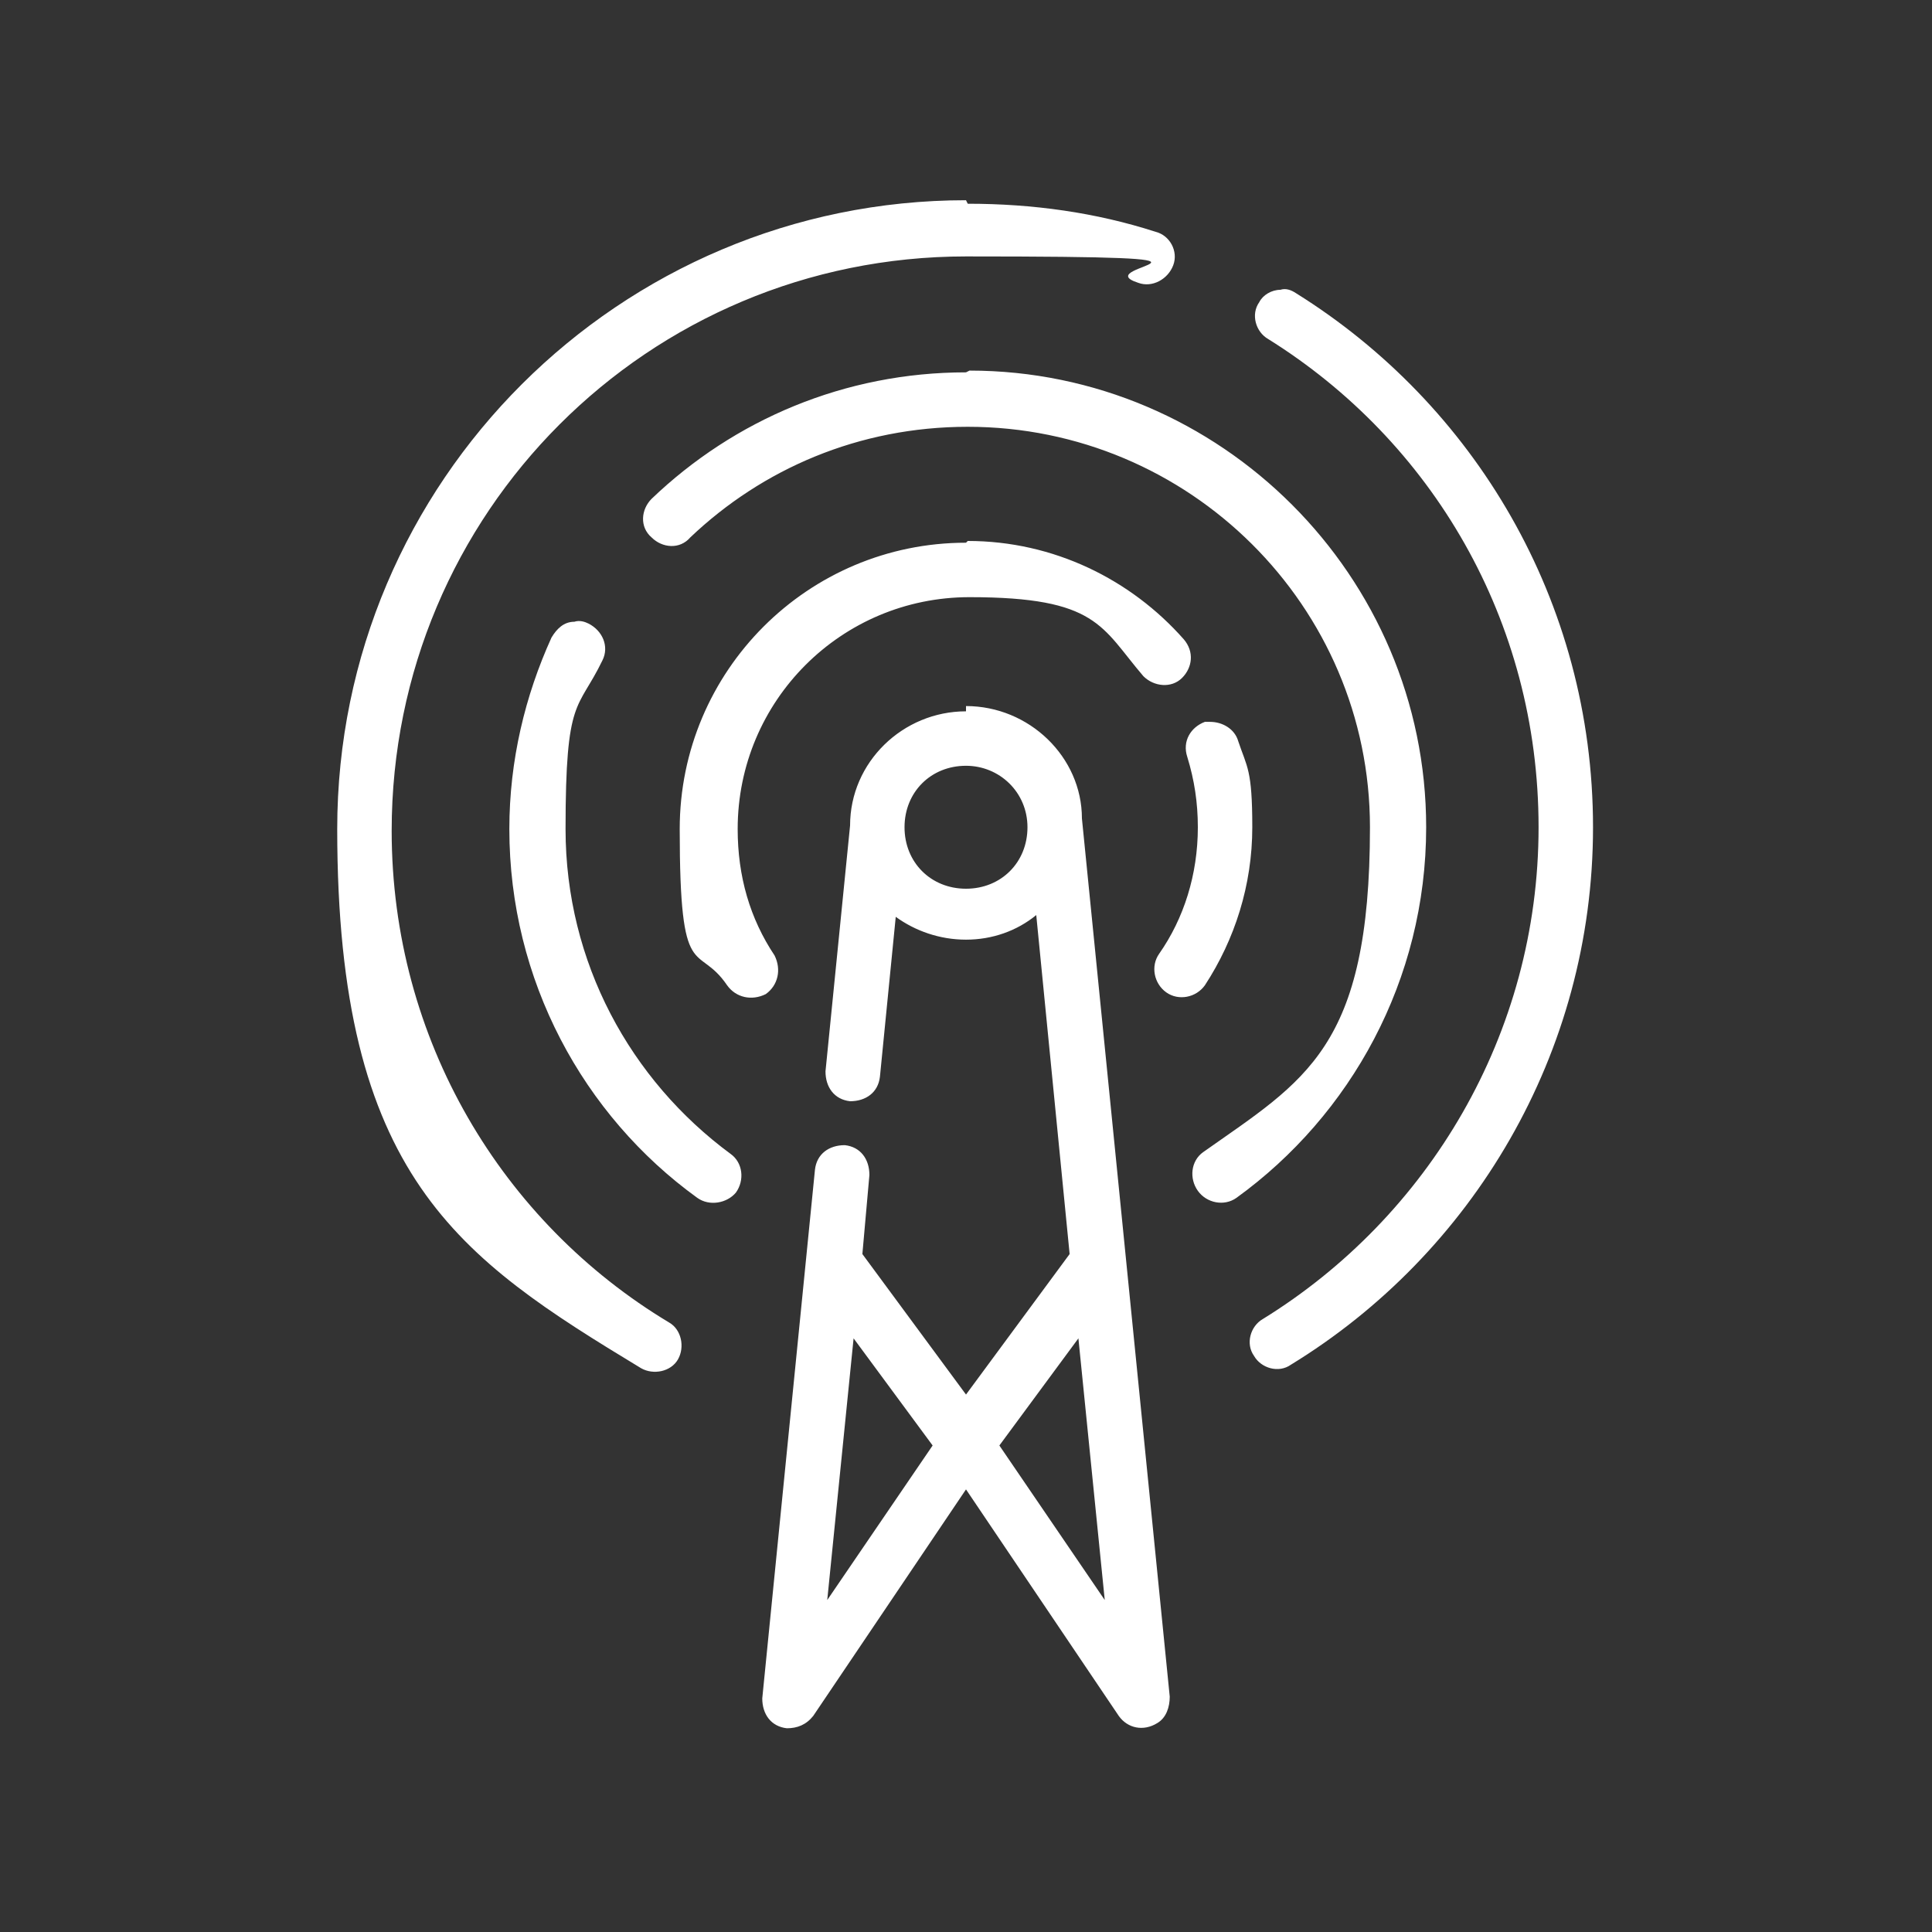
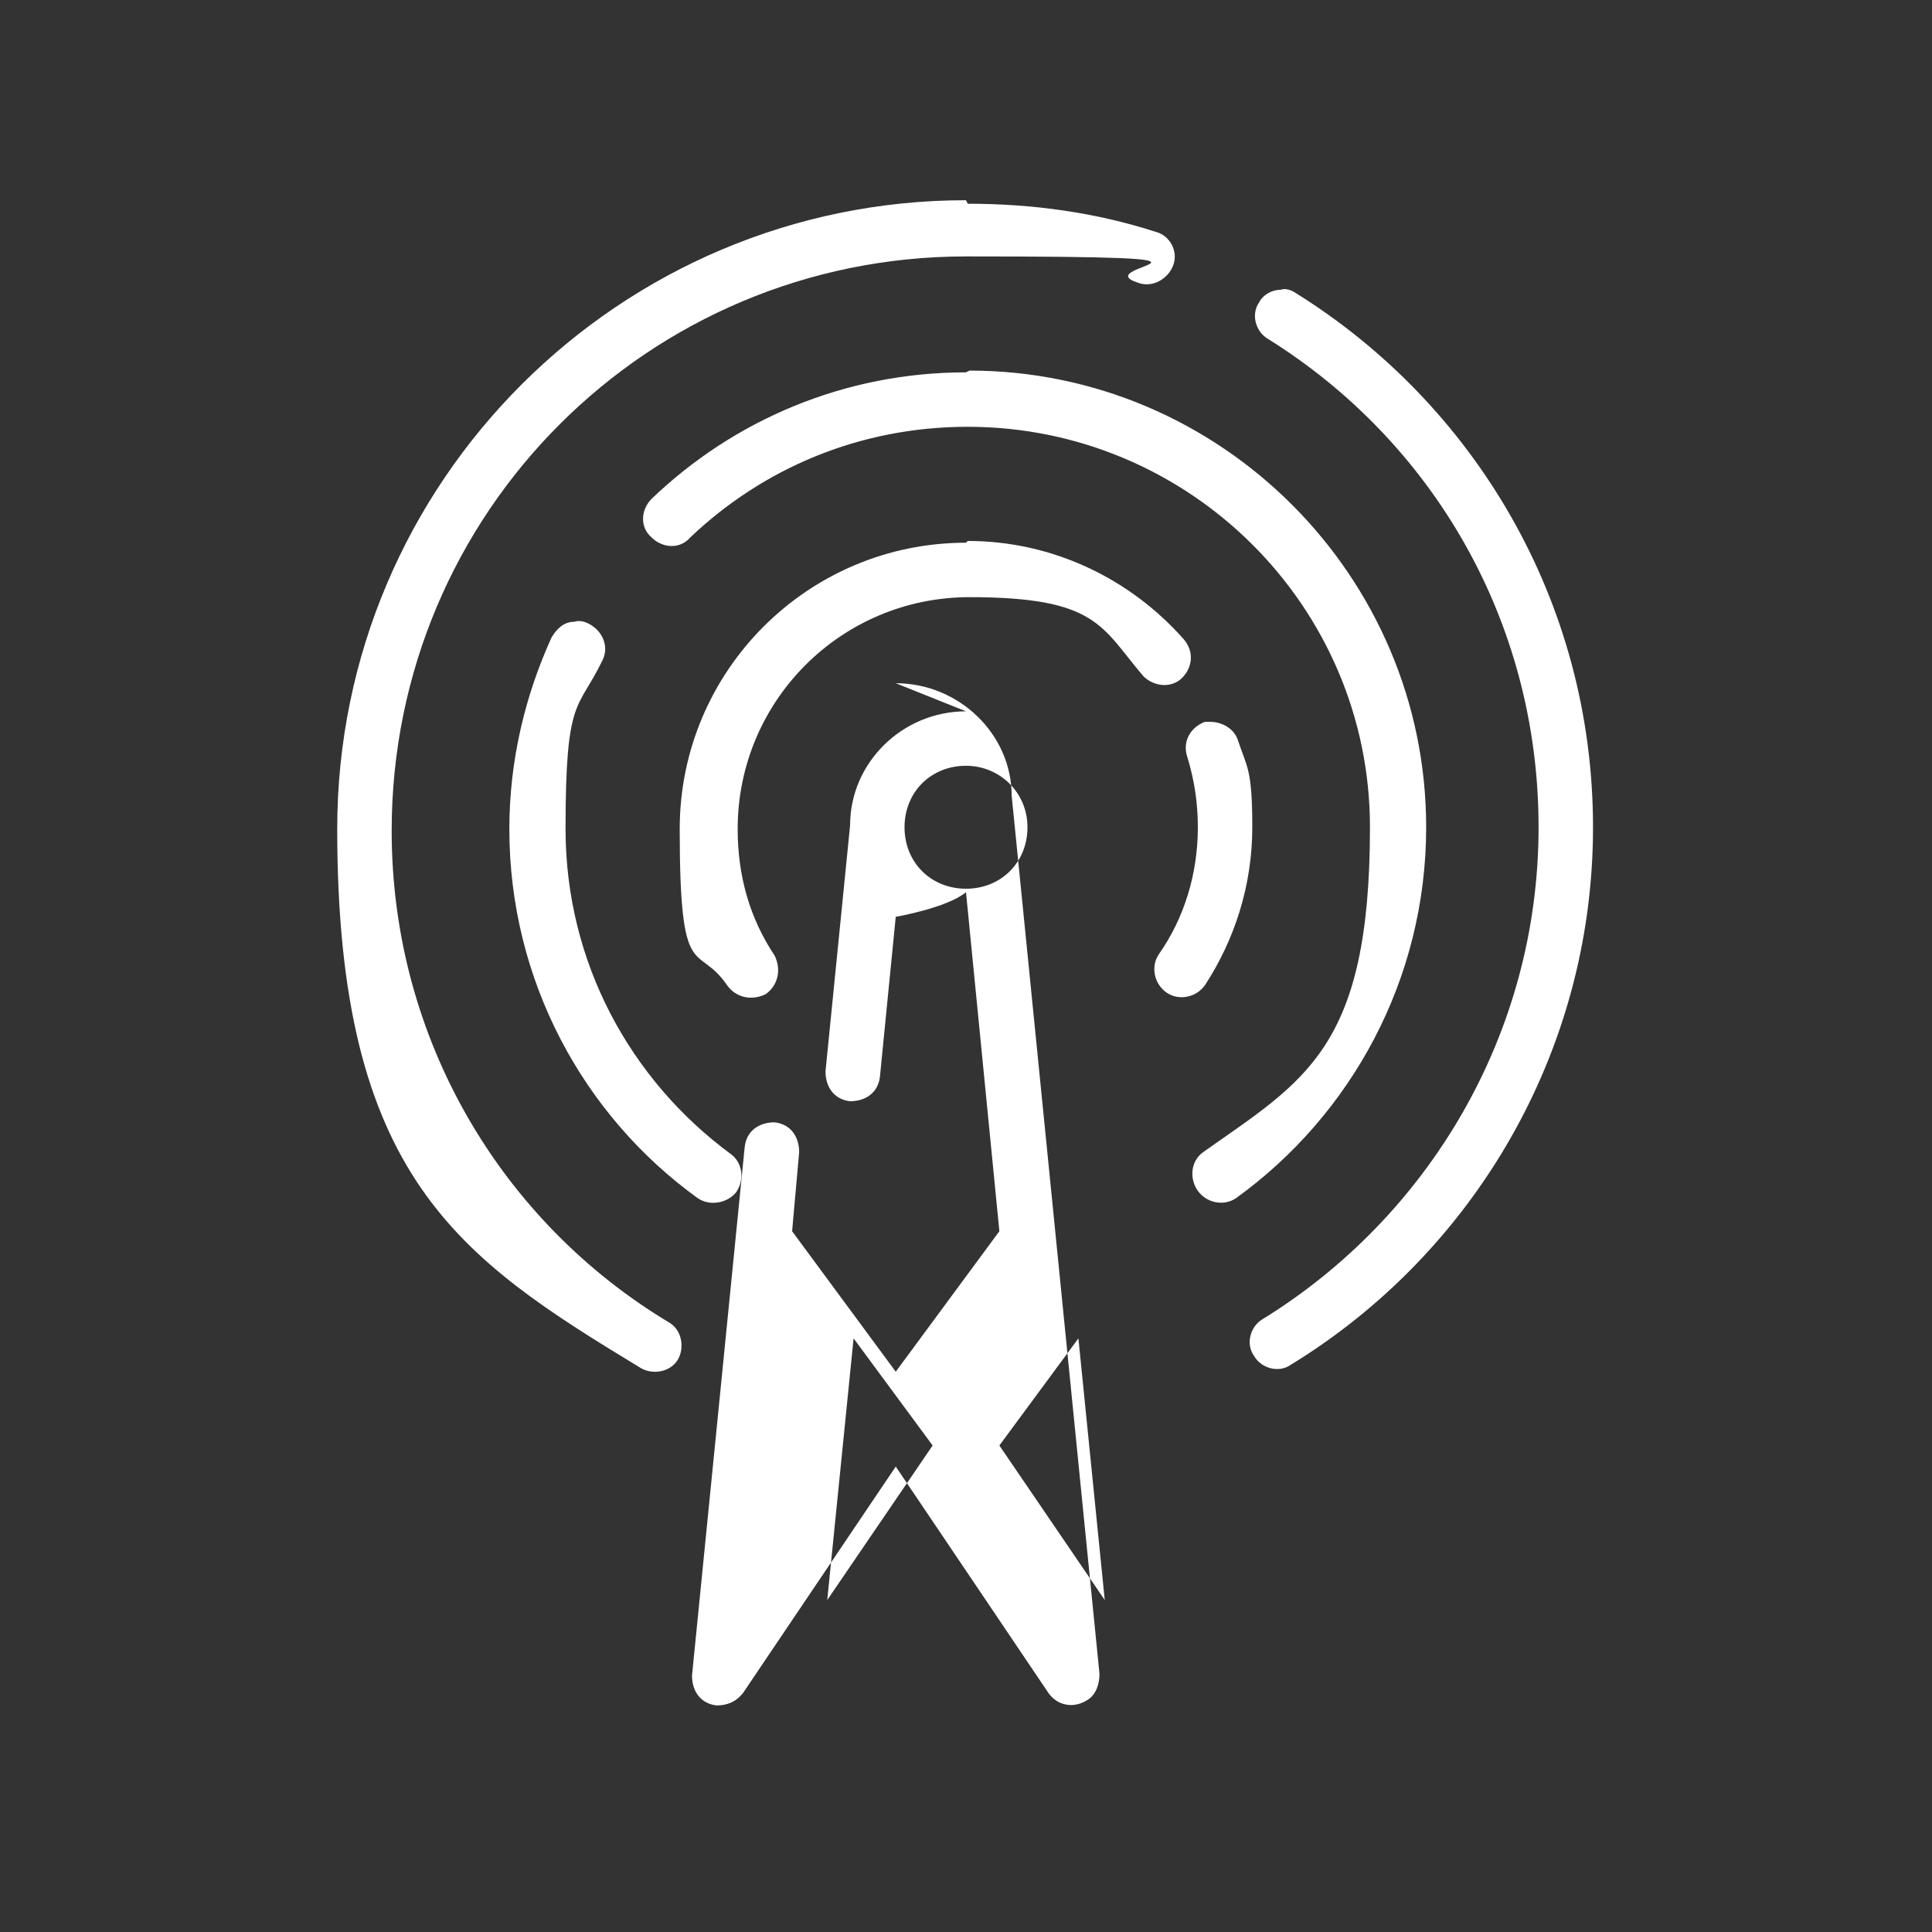
<svg xmlns="http://www.w3.org/2000/svg" id="Layer_1" data-name="Layer 1" version="1.1" viewBox="0 0 110 110">
  <rect x="0" y="0" width="110" height="110" fill="#333333" stroke="none" />
  <defs>
    <style>
      .cls-1 {
        fill: #fff;
        stroke-width: 0px;
      }
    </style>
  </defs>
-   <path class="cls-1" d="M55,11.4c-19.7,0-35.8,16-35.8,35.8s6.9,24.4,17.3,30.7c.7.4,1.7.2,2.1-.5.4-.7.2-1.7-.5-2.1h0c-9.5-5.7-15.8-16.1-15.8-28,0-18.1,14.6-32.7,32.7-32.7s6.7.5,9.8,1.5c.8.3,1.7-.2,2-1,0,0,0,0,0,0,.3-.8-.2-1.7-1-1.9-3.4-1.1-7-1.6-10.7-1.6ZM72.9,16.5c-.5,0-1,.3-1.2.7-.5.7-.2,1.7.5,2.1h0c9.3,5.8,15.4,16,15.4,27.8s-6.3,22.2-15.7,28c-.7.4-1,1.4-.5,2.1,0,0,0,0,0,0,.4.7,1.4,1,2.1.5,0,0,0,0,0,0,10.3-6.3,17.2-17.7,17.2-30.6s-6.8-24.1-16.9-30.4c-.3-.2-.6-.3-.9-.2ZM55,21.2c-6.9,0-13.2,2.7-17.9,7.2-.6.6-.7,1.6,0,2.2,0,0,0,0,0,0,.6.6,1.6.7,2.2,0,0,0,0,0,0,0,4.1-3.9,9.6-6.3,15.8-6.3,12.6,0,22.9,10.2,22.9,22.8s-3.7,14.4-9.5,18.5c-.7.5-.8,1.5-.3,2.2.5.7,1.5.9,2.2.4,6.5-4.7,10.8-12.4,10.8-21.1,0-14.3-11.7-26-26-26h0ZM55,30.9c-9,0-16.3,7.3-16.3,16.3s1,6.4,2.7,8.9c.5.7,1.4.9,2.2.5.7-.5.9-1.4.5-2.2,0,0,0,0,0,0-1.4-2.1-2.1-4.5-2.1-7.2,0-7.3,5.9-13.2,13.2-13.2s7.5,1.7,9.9,4.5c.6.6,1.6.7,2.2.1.6-.6.7-1.5.1-2.2-3-3.4-7.4-5.6-12.3-5.6ZM32.7,35.4c-.6,0-1,.4-1.3.9-1.5,3.3-2.4,7-2.4,10.9,0,8.6,4.2,16.3,10.7,21,.7.5,1.7.3,2.2-.3.5-.7.4-1.7-.3-2.2-5.7-4.2-9.4-10.9-9.4-18.5s.7-6.7,2.1-9.6c.4-.8,0-1.7-.8-2.1-.2-.1-.5-.2-.8-.1ZM55,40.5c-3.6,0-6.6,2.9-6.6,6.5l-1.4,14c0,.9.5,1.6,1.4,1.7.9,0,1.6-.5,1.7-1.4l.9-9.1c1.1.8,2.5,1.3,4,1.3s2.9-.5,4-1.4l1.9,19.3-5.9,8-5.9-8,.4-4.5c0-.9-.5-1.6-1.4-1.7h0c-.9,0-1.6.5-1.7,1.4l-3,30.1c0,.9.5,1.6,1.4,1.7.6,0,1.1-.2,1.5-.7l8.7-12.9,8.7,12.9c.5.7,1.4.9,2.2.4.5-.3.7-.9.7-1.5l-5-50s0,0,0,0c0-3.5-3-6.4-6.6-6.4ZM68.9,41.1c-.1,0-.2,0-.3,0-.8.3-1.3,1.1-1,2,.4,1.3.6,2.6.6,4,0,2.7-.8,5.2-2.2,7.2-.5.7-.3,1.7.4,2.2,0,0,0,0,0,0,.7.5,1.7.3,2.2-.4,1.7-2.6,2.7-5.7,2.7-9s-.3-3.4-.8-4.9c-.2-.7-.9-1.1-1.6-1.1ZM55,43.6c1.9,0,3.5,1.5,3.5,3.5s-1.5,3.5-3.5,3.5-3.5-1.5-3.5-3.5,1.5-3.5,3.5-3.5ZM48.6,76.2l4.5,6.1-6,8.8,1.5-14.9ZM61.4,76.2l1.5,14.9-6-8.8,4.5-6.1Z" />
+   <path class="cls-1" d="M55,11.4c-19.7,0-35.8,16-35.8,35.8s6.9,24.4,17.3,30.7c.7.4,1.7.2,2.1-.5.4-.7.2-1.7-.5-2.1h0c-9.5-5.7-15.8-16.1-15.8-28,0-18.1,14.6-32.7,32.7-32.7s6.7.5,9.8,1.5c.8.3,1.7-.2,2-1,0,0,0,0,0,0,.3-.8-.2-1.7-1-1.9-3.4-1.1-7-1.6-10.7-1.6ZM72.9,16.5c-.5,0-1,.3-1.2.7-.5.7-.2,1.7.5,2.1h0c9.3,5.8,15.4,16,15.4,27.8s-6.3,22.2-15.7,28c-.7.4-1,1.4-.5,2.1,0,0,0,0,0,0,.4.7,1.4,1,2.1.5,0,0,0,0,0,0,10.3-6.3,17.2-17.7,17.2-30.6s-6.8-24.1-16.9-30.4c-.3-.2-.6-.3-.9-.2ZM55,21.2c-6.9,0-13.2,2.7-17.9,7.2-.6.6-.7,1.6,0,2.2,0,0,0,0,0,0,.6.6,1.6.7,2.2,0,0,0,0,0,0,0,4.1-3.9,9.6-6.3,15.8-6.3,12.6,0,22.9,10.2,22.9,22.8s-3.7,14.4-9.5,18.5c-.7.5-.8,1.5-.3,2.2.5.7,1.5.9,2.2.4,6.5-4.7,10.8-12.4,10.8-21.1,0-14.3-11.7-26-26-26h0ZM55,30.9c-9,0-16.3,7.3-16.3,16.3s1,6.4,2.7,8.9c.5.7,1.4.9,2.2.5.7-.5.9-1.4.5-2.2,0,0,0,0,0,0-1.4-2.1-2.1-4.5-2.1-7.2,0-7.3,5.9-13.2,13.2-13.2s7.5,1.7,9.9,4.5c.6.6,1.6.7,2.2.1.6-.6.7-1.5.1-2.2-3-3.4-7.4-5.6-12.3-5.6ZM32.7,35.4c-.6,0-1,.4-1.3.9-1.5,3.3-2.4,7-2.4,10.9,0,8.6,4.2,16.3,10.7,21,.7.5,1.7.3,2.2-.3.5-.7.4-1.7-.3-2.2-5.7-4.2-9.4-10.9-9.4-18.5s.7-6.7,2.1-9.6c.4-.8,0-1.7-.8-2.1-.2-.1-.5-.2-.8-.1ZM55,40.5c-3.6,0-6.6,2.9-6.6,6.5l-1.4,14c0,.9.5,1.6,1.4,1.7.9,0,1.6-.5,1.7-1.4l.9-9.1s2.9-.5,4-1.4l1.9,19.3-5.9,8-5.9-8,.4-4.5c0-.9-.5-1.6-1.4-1.7h0c-.9,0-1.6.5-1.7,1.4l-3,30.1c0,.9.5,1.6,1.4,1.7.6,0,1.1-.2,1.5-.7l8.7-12.9,8.7,12.9c.5.7,1.4.9,2.2.4.5-.3.7-.9.7-1.5l-5-50s0,0,0,0c0-3.5-3-6.4-6.6-6.4ZM68.9,41.1c-.1,0-.2,0-.3,0-.8.3-1.3,1.1-1,2,.4,1.3.6,2.6.6,4,0,2.7-.8,5.2-2.2,7.2-.5.7-.3,1.7.4,2.2,0,0,0,0,0,0,.7.5,1.7.3,2.2-.4,1.7-2.6,2.7-5.7,2.7-9s-.3-3.4-.8-4.9c-.2-.7-.9-1.1-1.6-1.1ZM55,43.6c1.9,0,3.5,1.5,3.5,3.5s-1.5,3.5-3.5,3.5-3.5-1.5-3.5-3.5,1.5-3.5,3.5-3.5ZM48.6,76.2l4.5,6.1-6,8.8,1.5-14.9ZM61.4,76.2l1.5,14.9-6-8.8,4.5-6.1Z" />
</svg>